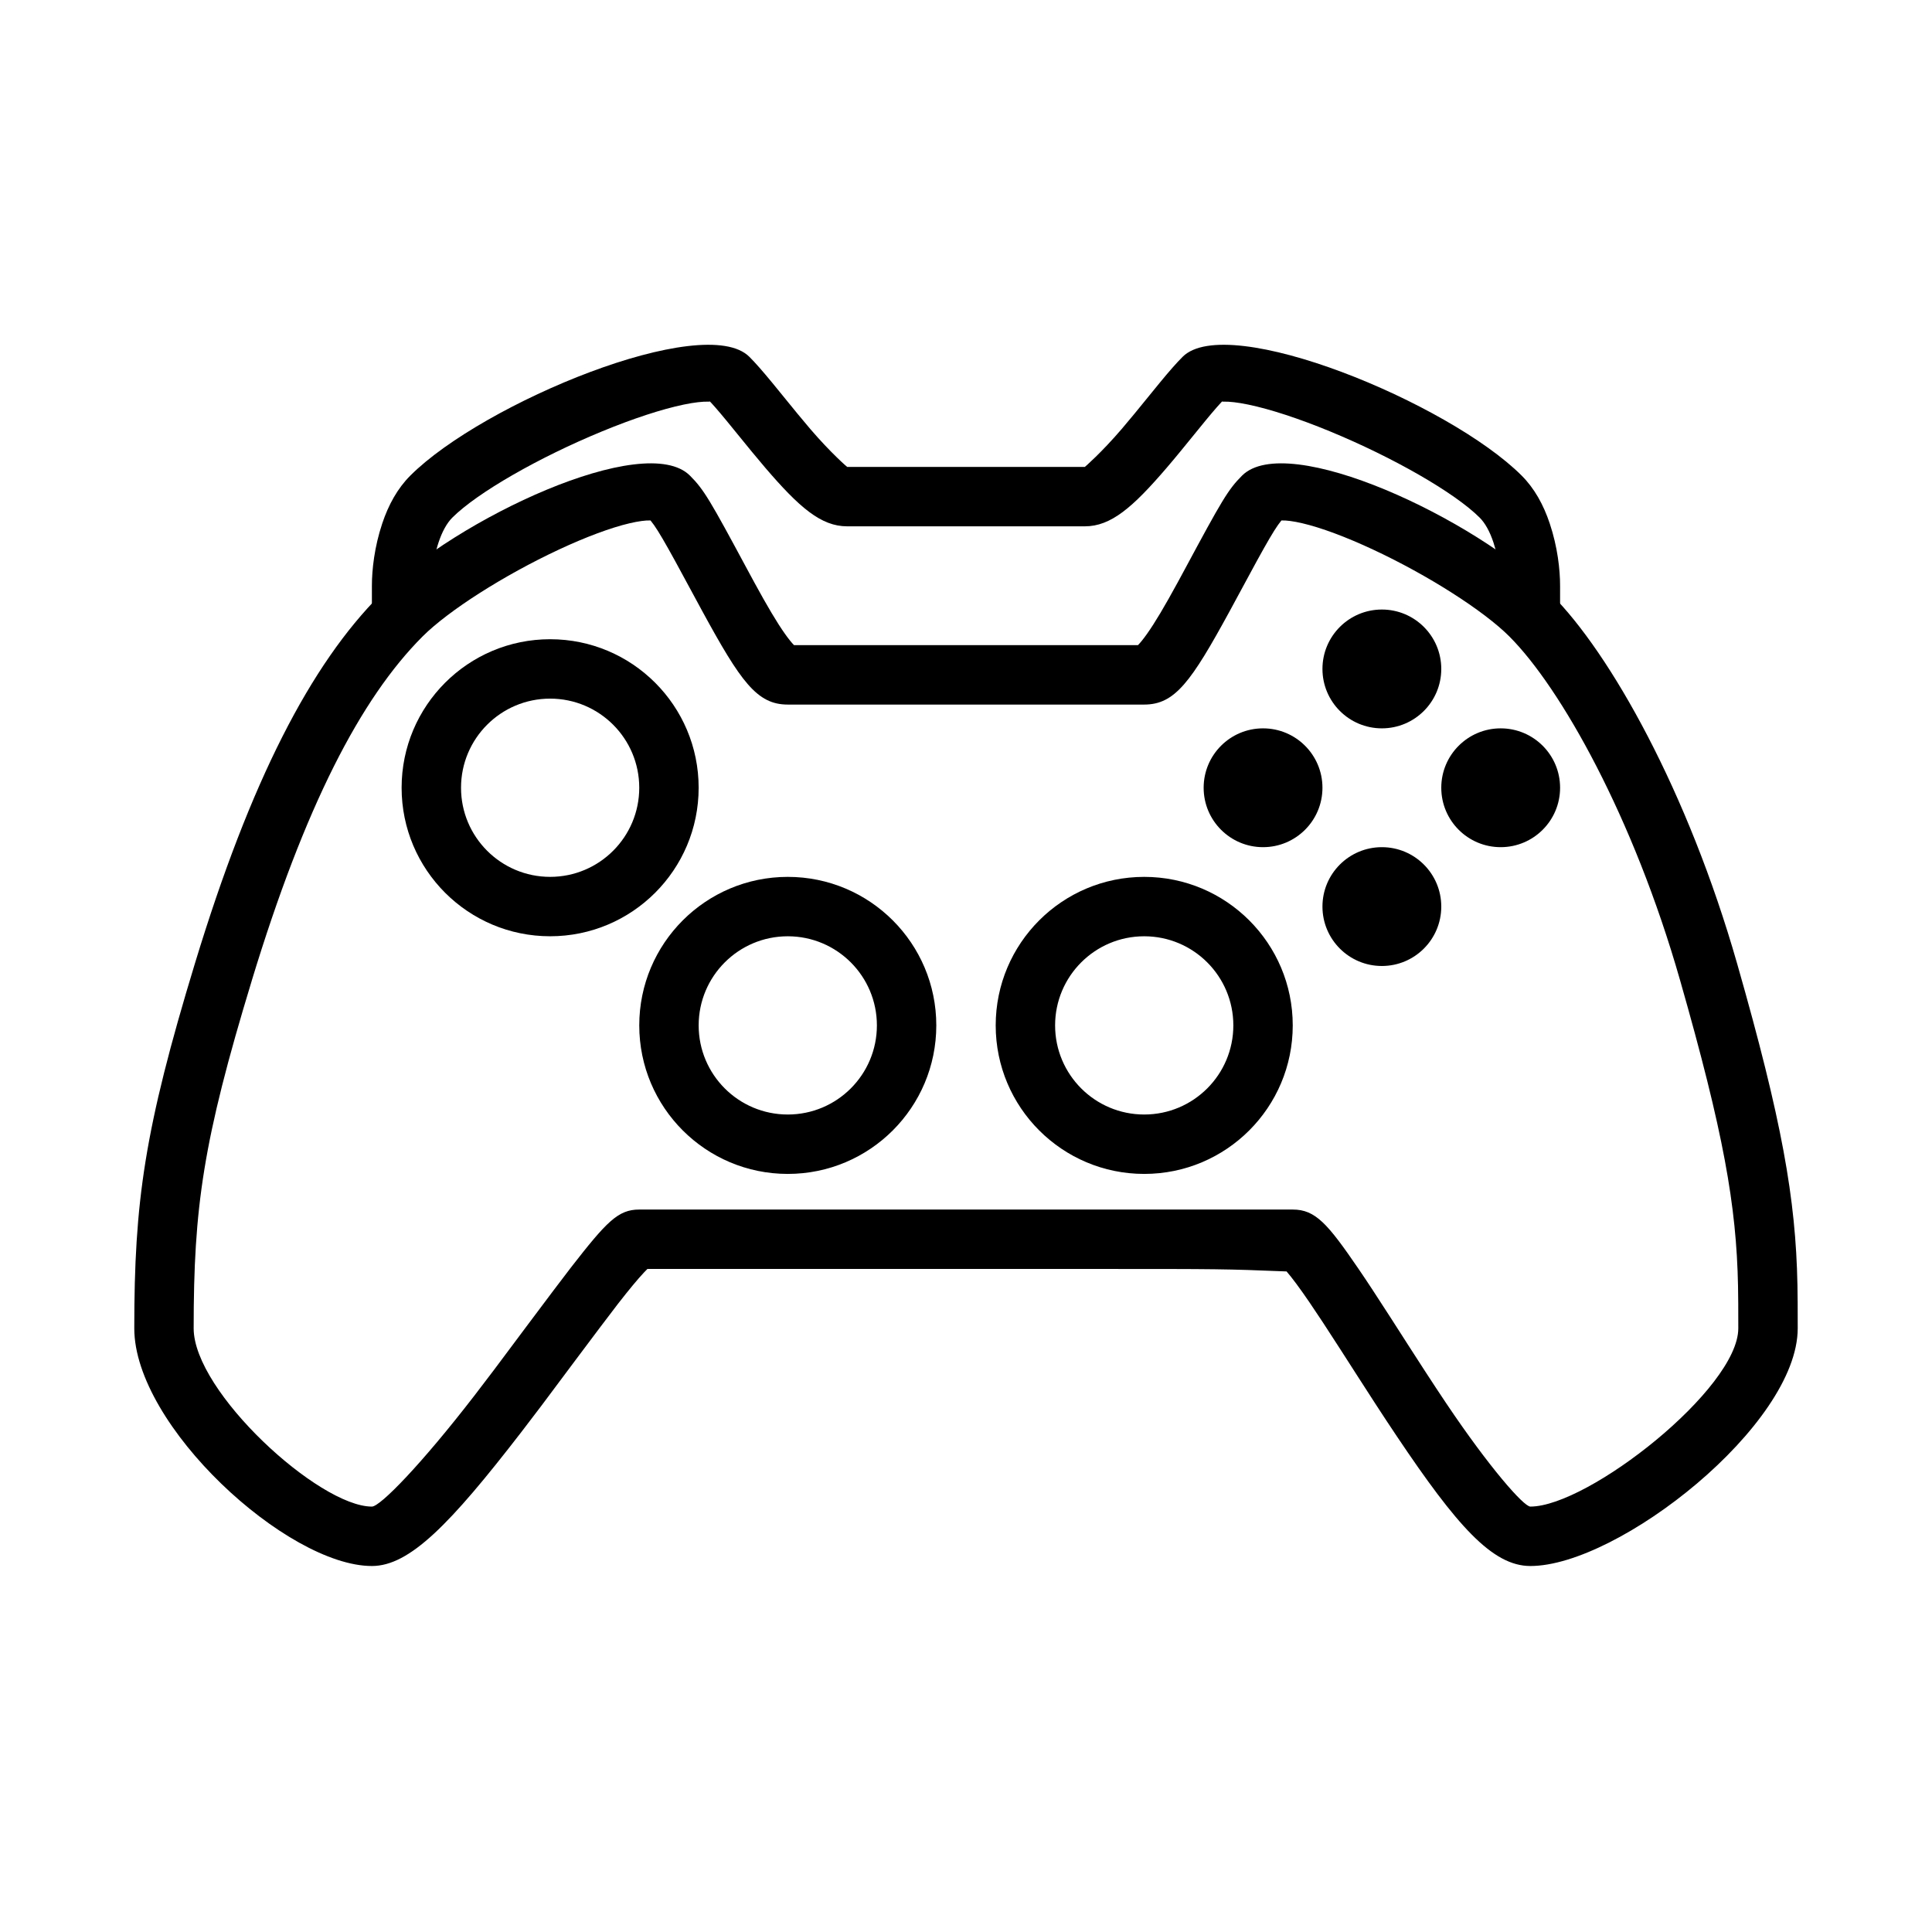
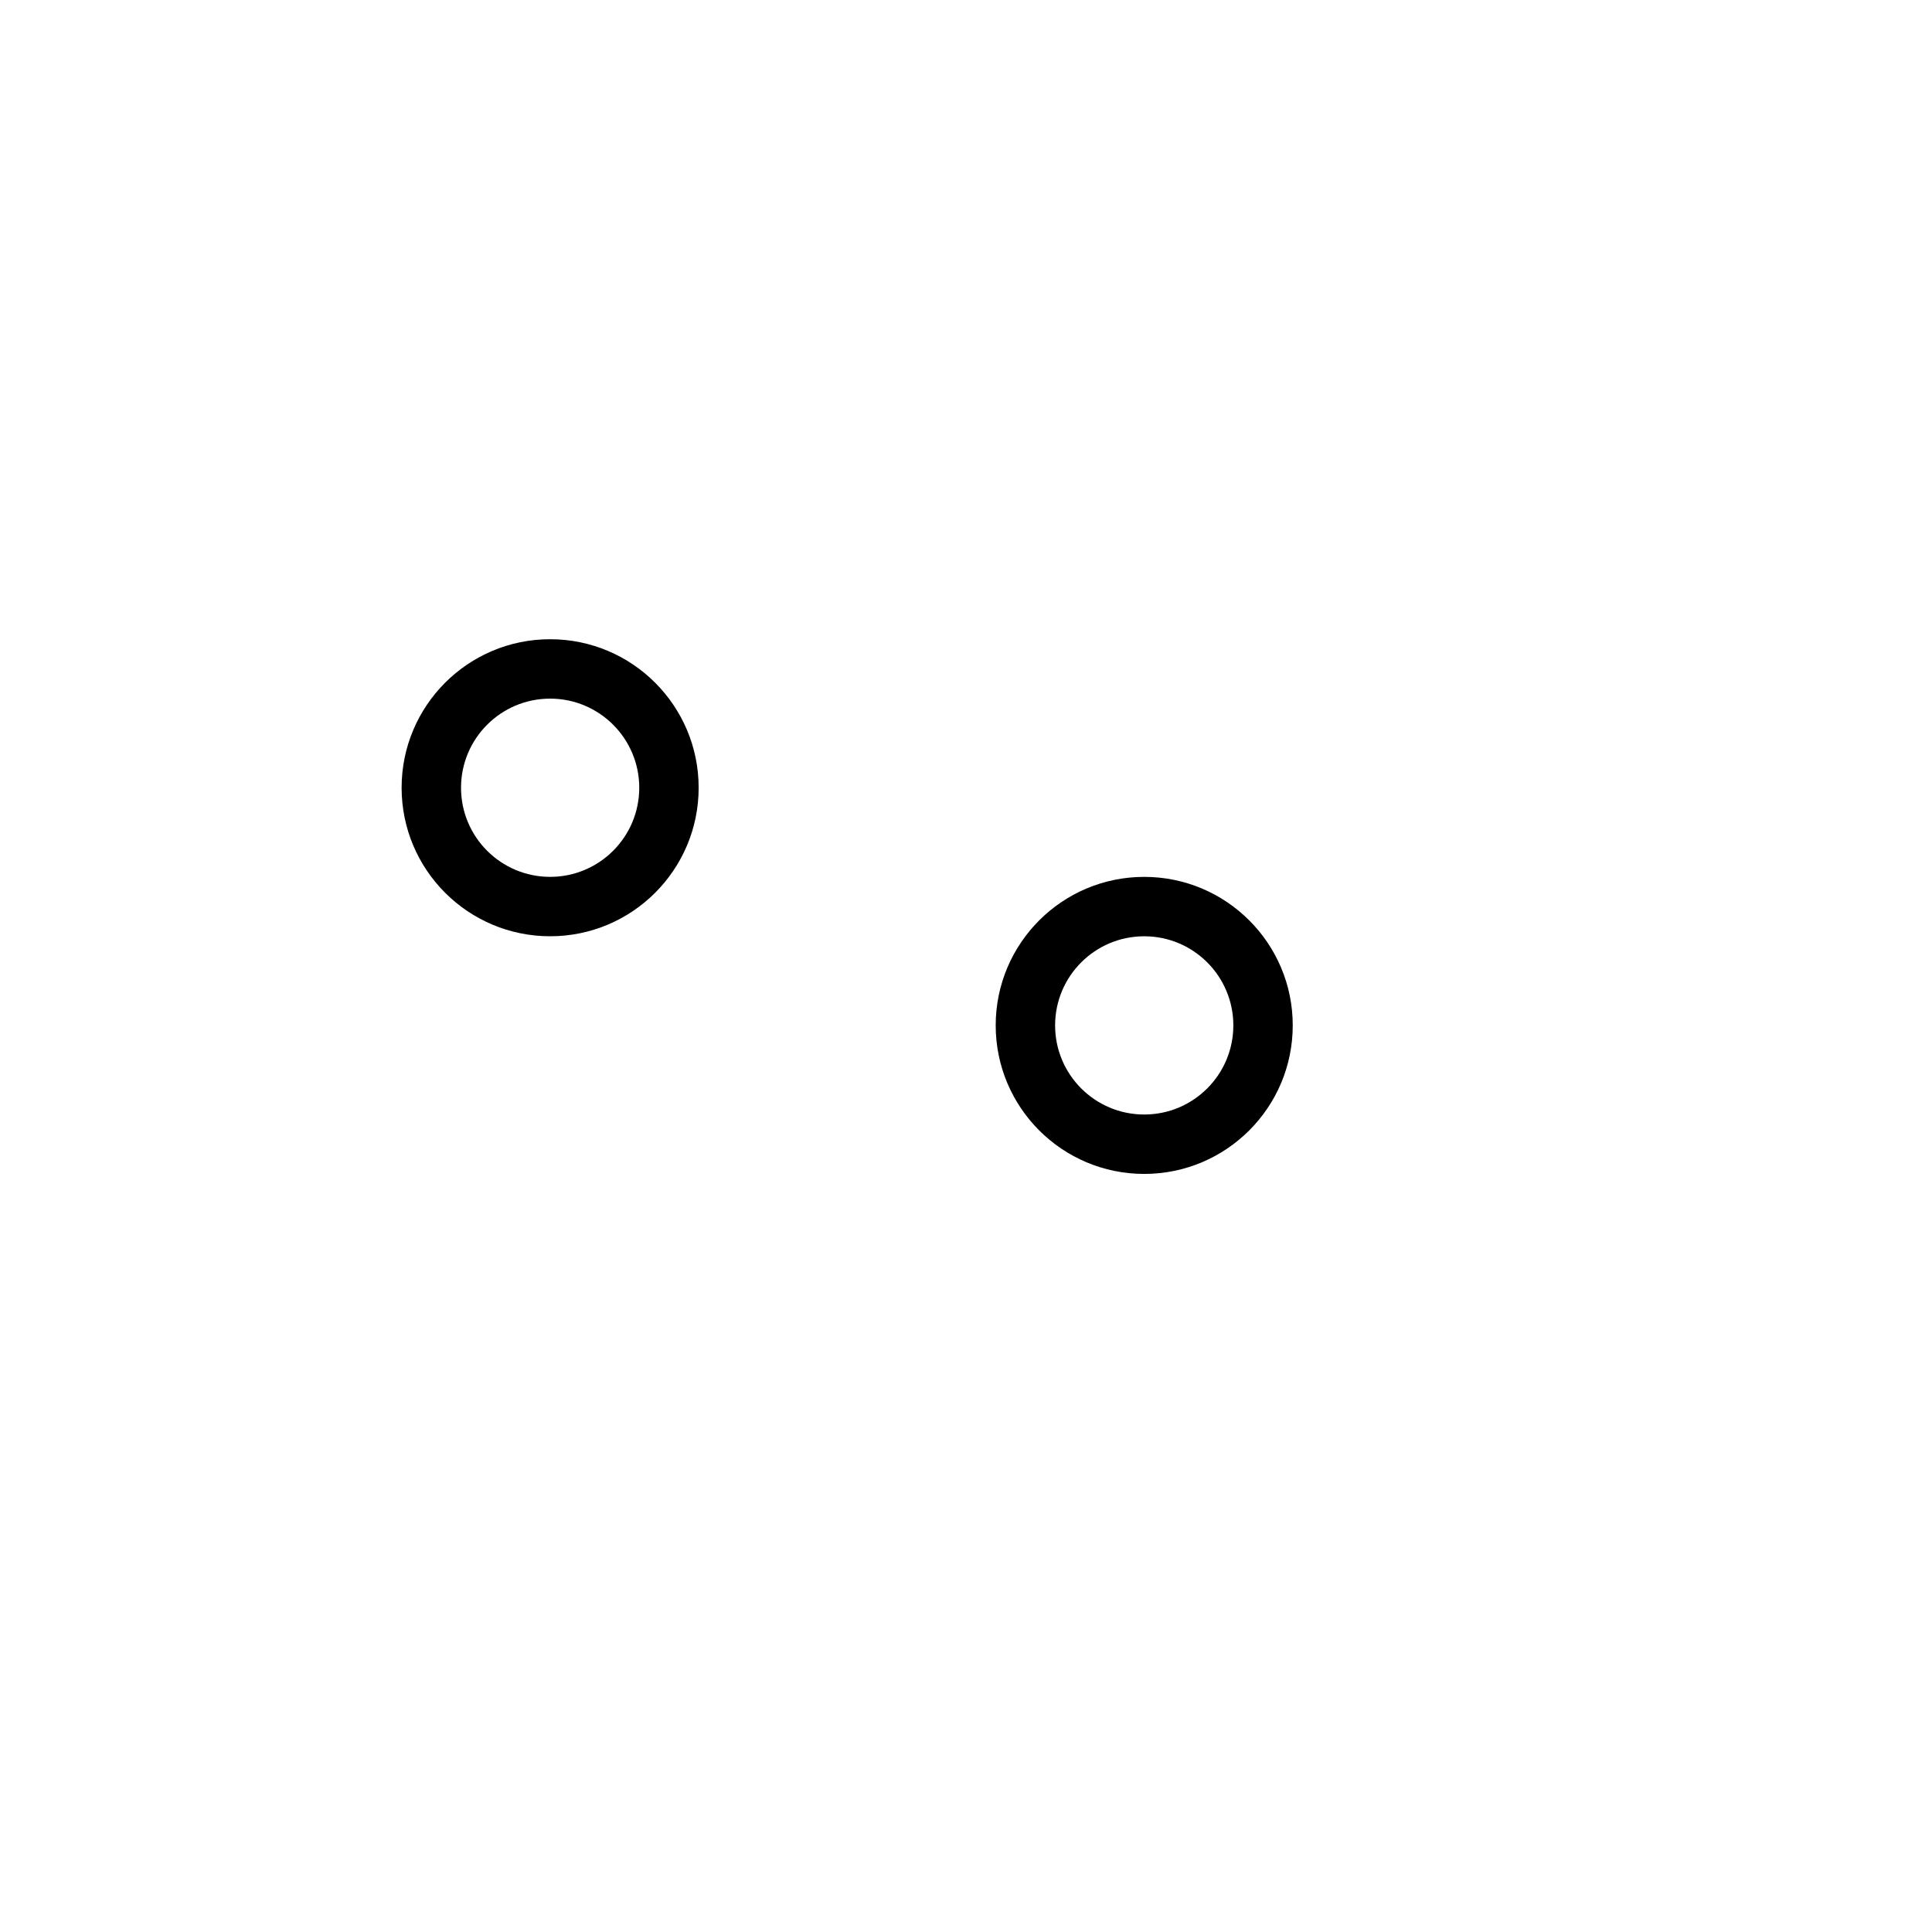
<svg xmlns="http://www.w3.org/2000/svg" fill="#000000" width="800px" height="800px" version="1.1" viewBox="144 144 512 512">
  <g>
-     <path d="m210.73 403.86c-12.965 42.594-15.406 60.086-15.406 92.172 0 16.812 33.188 47.23 47.234 47.23 2.195 0 13.07-11.148 27.141-29.379 1.648-2.137 3.371-4.394 5.223-6.852 0.676-0.895 16.582-22.246 20.402-27.152 9.43-12.109 12.465-15.336 18.082-15.336h173.18c6.023 0 9.246 3.731 17.449 15.73 2.285 3.344 4.777 7.152 8.406 12.789 0.996 1.547 4.606 7.176 4.566 7.117 1.871 2.91 3.305 5.137 4.715 7.305 1.973 3.035 3.758 5.746 5.461 8.281 11.48 17.117 20.621 27.496 22.379 27.496 15.336 0 55.105-31.246 55.105-47.23 0-5.742-0.012-8.176-0.07-11.219-0.418-21.281-3.824-40.664-15.371-81.082-12.344-43.199-31.598-77.43-45.23-91.062-6.875-6.875-21.609-16.254-36.137-23.031-7.199-3.359-13.762-5.805-18.762-6.973-2.332-0.547-4.195-0.781-5.434-0.738-0.324 0.012-0.055-0.074 0.617-0.746-1.988 1.988-4.16 5.754-12.41 21.098-0.75 1.387-1.383 2.559-1.988 3.676-10.207 18.711-14.504 24.766-22.656 24.766h-94.465c-8.152 0-12.449-6.055-22.652-24.766-0.609-1.117-1.242-2.289-1.988-3.676-8.254-15.344-10.422-19.109-12.414-21.098 0.672 0.672 0.941 0.758 0.617 0.746-1.238-0.043-3.102 0.191-5.434 0.738-5 1.168-11.562 3.613-18.758 6.973-14.527 6.777-29.262 16.156-36.141 23.031-16.402 16.402-31.223 45.039-45.266 91.191zm103.96 77.332c-1.703 1.812-3.988 4.566-6.941 8.359-3.699 4.75-19.488 25.945-20.258 26.965-1.883 2.5-3.641 4.801-5.324 6.984-18.91 24.504-29.641 35.508-39.605 35.508-22.453 0-62.977-37.148-62.977-62.977 0-33.594 2.652-52.625 16.086-96.758 14.73-48.406 30.68-79.223 49.195-97.738 20.152-20.152 70.039-43.43 81.98-31.488 3.707 3.707 5.332 6.527 15.145 24.773 0.734 1.363 1.355 2.508 1.945 3.594 3.422 6.273 5.945 10.539 8.117 13.602 0.93 1.312 1.738 2.309 2.371 2.957h8.137 67.699 15.316c0.633-0.648 1.441-1.645 2.371-2.957 2.172-3.062 4.695-7.328 8.117-13.602 0.594-1.086 1.211-2.231 1.945-3.594 9.812-18.246 11.438-21.066 15.145-24.773 11.945-11.941 61.828 11.336 81.98 31.488 15.605 15.605 36.184 52.191 49.234 97.867 11.895 41.633 15.527 62.305 15.973 85.102 0.062 3.18 0.074 5.68 0.074 11.527 0 25.625-47.535 62.977-70.848 62.977-10.09 0-19.504-10.695-35.453-34.473-1.75-2.606-3.574-5.375-5.586-8.469-1.43-2.199-2.879-4.449-4.762-7.379 0.031 0.051-3.57-5.57-4.562-7.106-3.551-5.523-5.981-9.234-8.164-12.426-2.551-3.731-4.562-6.453-6.082-8.211-16.359-0.66-17.762-0.66-50.262-0.66h-119.12c-0.262 0.254-0.559 0.559-0.887 0.906z" />
-     <path d="m258.3 307.1v-7.871c0-0.602 0.062-1.848 0.246-3.504 0.305-2.769 0.855-5.519 1.684-8.004 0.957-2.863 2.199-5.106 3.637-6.543 6.598-6.598 22.898-15.949 39.742-22.883 8.203-3.379 15.801-5.871 21.605-7.078 2.773-0.574 5.016-0.828 6.547-0.777 0.547 0.016 0.426-0.02-0.305-0.75 1.203 1.203 2.793 3.023 5.035 5.742 1.066 1.293 5.547 6.812 6.668 8.176 1.32 1.609 2.5 3.016 3.629 4.336 9.074 10.582 14.812 15.539 21.723 15.539h62.977c6.906 0 12.648-4.957 21.719-15.539 1.133-1.32 2.309-2.727 3.629-4.336 1.121-1.363 5.602-6.883 6.668-8.176 2.242-2.719 3.836-4.539 5.039-5.742-0.73 0.73-0.852 0.766-0.309 0.75 1.531-0.051 3.773 0.203 6.547 0.777 5.805 1.203 13.402 3.695 21.605 7.074 16.844 6.938 33.141 16.289 39.742 22.887 1.438 1.438 2.684 3.68 3.637 6.543 0.828 2.484 1.379 5.234 1.688 8.004 0.184 1.656 0.242 2.902 0.242 3.504v7.871h15.742v-7.871c0-4.273-0.664-10.277-2.734-16.484-1.668-5.008-4.07-9.324-7.441-12.699-19.316-19.312-77.902-43.438-89.852-31.488-1.652 1.648-3.508 3.773-6.051 6.856-1.117 1.355-5.609 6.891-6.684 8.195-1.258 1.531-2.367 2.859-3.422 4.09-5.394 6.289-9.738 10.043-9.766 10.043h-62.977c-0.031 0-4.375-3.754-9.77-10.043-1.051-1.23-2.164-2.559-3.422-4.09-1.074-1.305-5.562-6.84-6.684-8.195-2.543-3.082-4.398-5.207-6.047-6.856-11.949-11.949-70.543 12.18-89.855 31.488-3.371 3.375-5.769 7.691-7.441 12.699-2.066 6.207-2.734 12.211-2.734 16.484v7.871z" />
    <path d="m289.79 392.12c-21.738 0-39.359-17.621-39.359-39.359s17.621-39.359 39.359-39.359c21.738 0 39.359 17.621 39.359 39.359s-17.621 39.359-39.359 39.359zm0-15.742c13.043 0 23.617-10.574 23.617-23.617s-10.574-23.617-23.617-23.617c-13.043 0-23.613 10.574-23.613 23.617s10.57 23.617 23.613 23.617z" />
    <path d="m447.23 455.1c-21.738 0-39.359-17.621-39.359-39.359 0-21.738 17.621-39.359 39.359-39.359s39.359 17.621 39.359 39.359c0 21.738-17.621 39.359-39.359 39.359zm0-15.742c13.043 0 23.617-10.574 23.617-23.617 0-13.043-10.574-23.617-23.617-23.617s-23.617 10.574-23.617 23.617c0 13.043 10.574 23.617 23.617 23.617z" />
-     <path d="m352.77 455.1c-21.738 0-39.359-17.621-39.359-39.359 0-21.738 17.621-39.359 39.359-39.359s39.359 17.621 39.359 39.359c0 21.738-17.621 39.359-39.359 39.359zm0-15.742c13.043 0 23.617-10.574 23.617-23.617 0-13.043-10.574-23.617-23.617-23.617s-23.617 10.574-23.617 23.617c0 13.043 10.574 23.617 23.617 23.617z" />
-     <path d="m510.21 337.02c-8.695 0-15.746-7.051-15.746-15.746 0-8.695 7.051-15.742 15.746-15.742 8.695 0 15.742 7.047 15.742 15.742 0 8.695-7.047 15.746-15.742 15.746zm0 62.977c-8.695 0-15.746-7.051-15.746-15.746 0-8.695 7.051-15.742 15.746-15.742 8.695 0 15.742 7.047 15.742 15.742 0 8.695-7.047 15.746-15.742 15.746zm-31.488-31.488c-8.695 0-15.742-7.051-15.742-15.746s7.047-15.742 15.742-15.742 15.742 7.047 15.742 15.742-7.047 15.746-15.742 15.746zm62.977 0c-8.695 0-15.746-7.051-15.746-15.746s7.051-15.742 15.746-15.742c8.695 0 15.742 7.047 15.742 15.742s-7.047 15.746-15.742 15.746z" fill-rule="evenodd" />
  </g>
</svg>